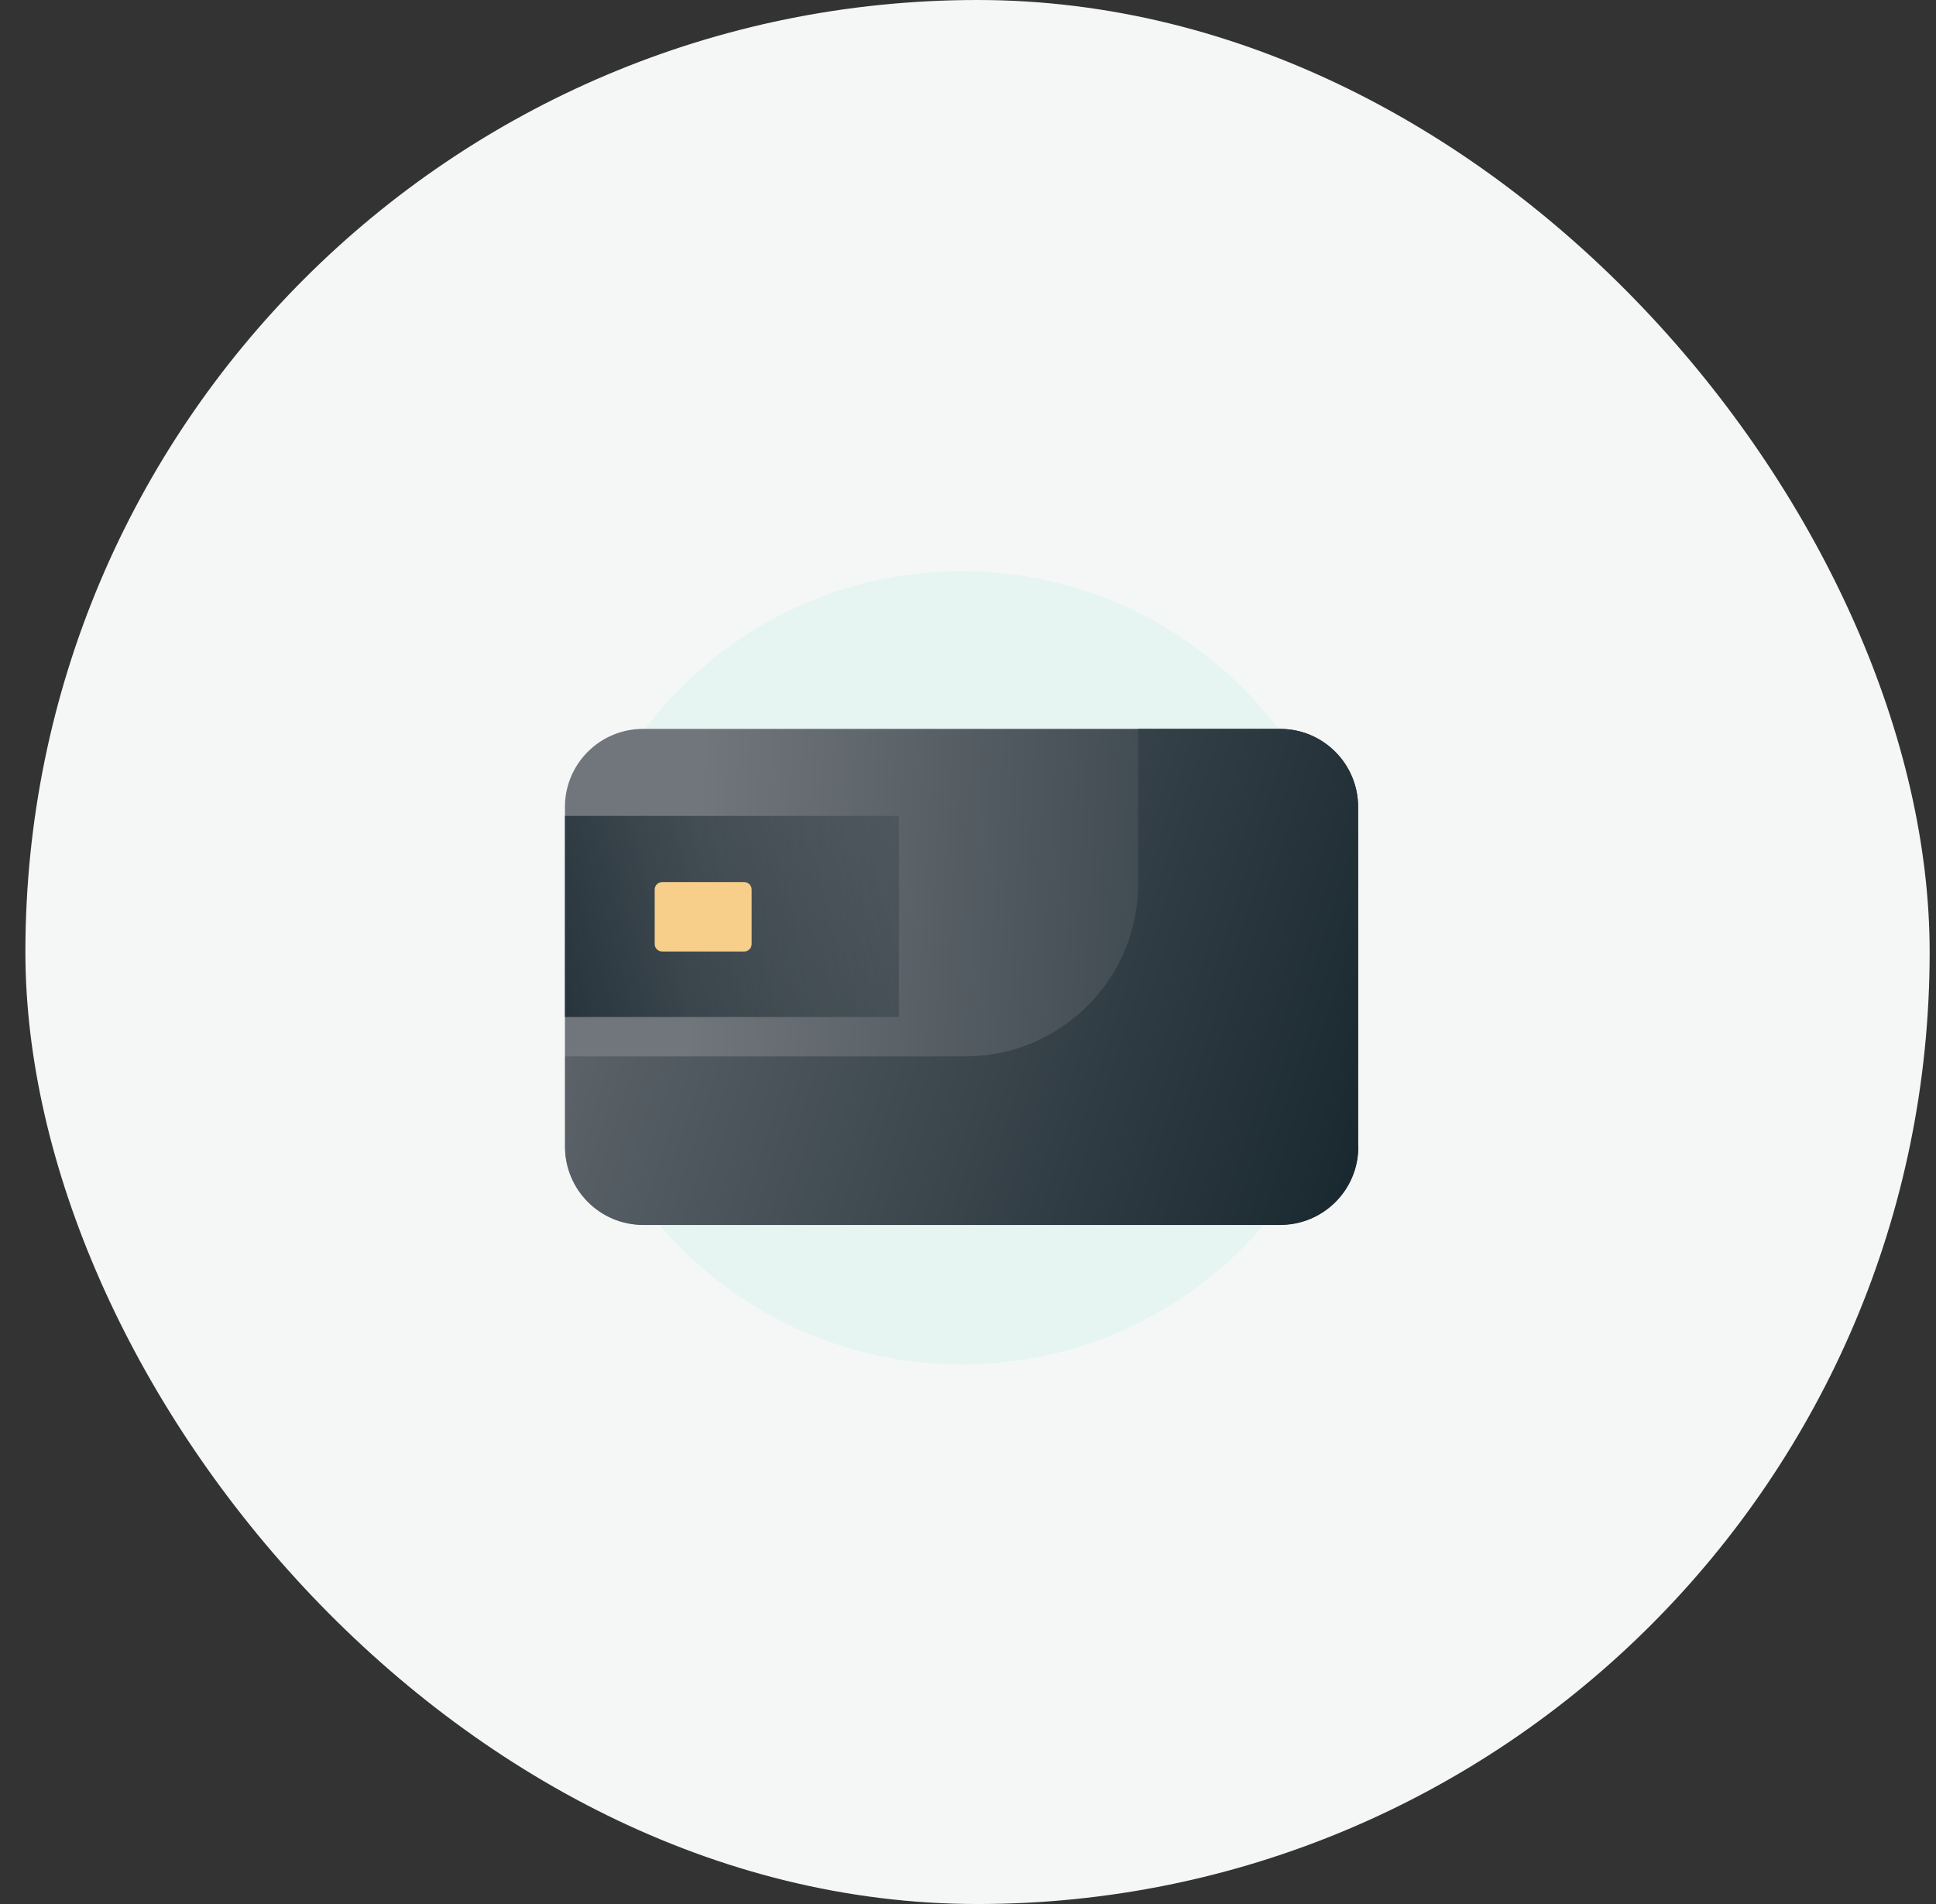
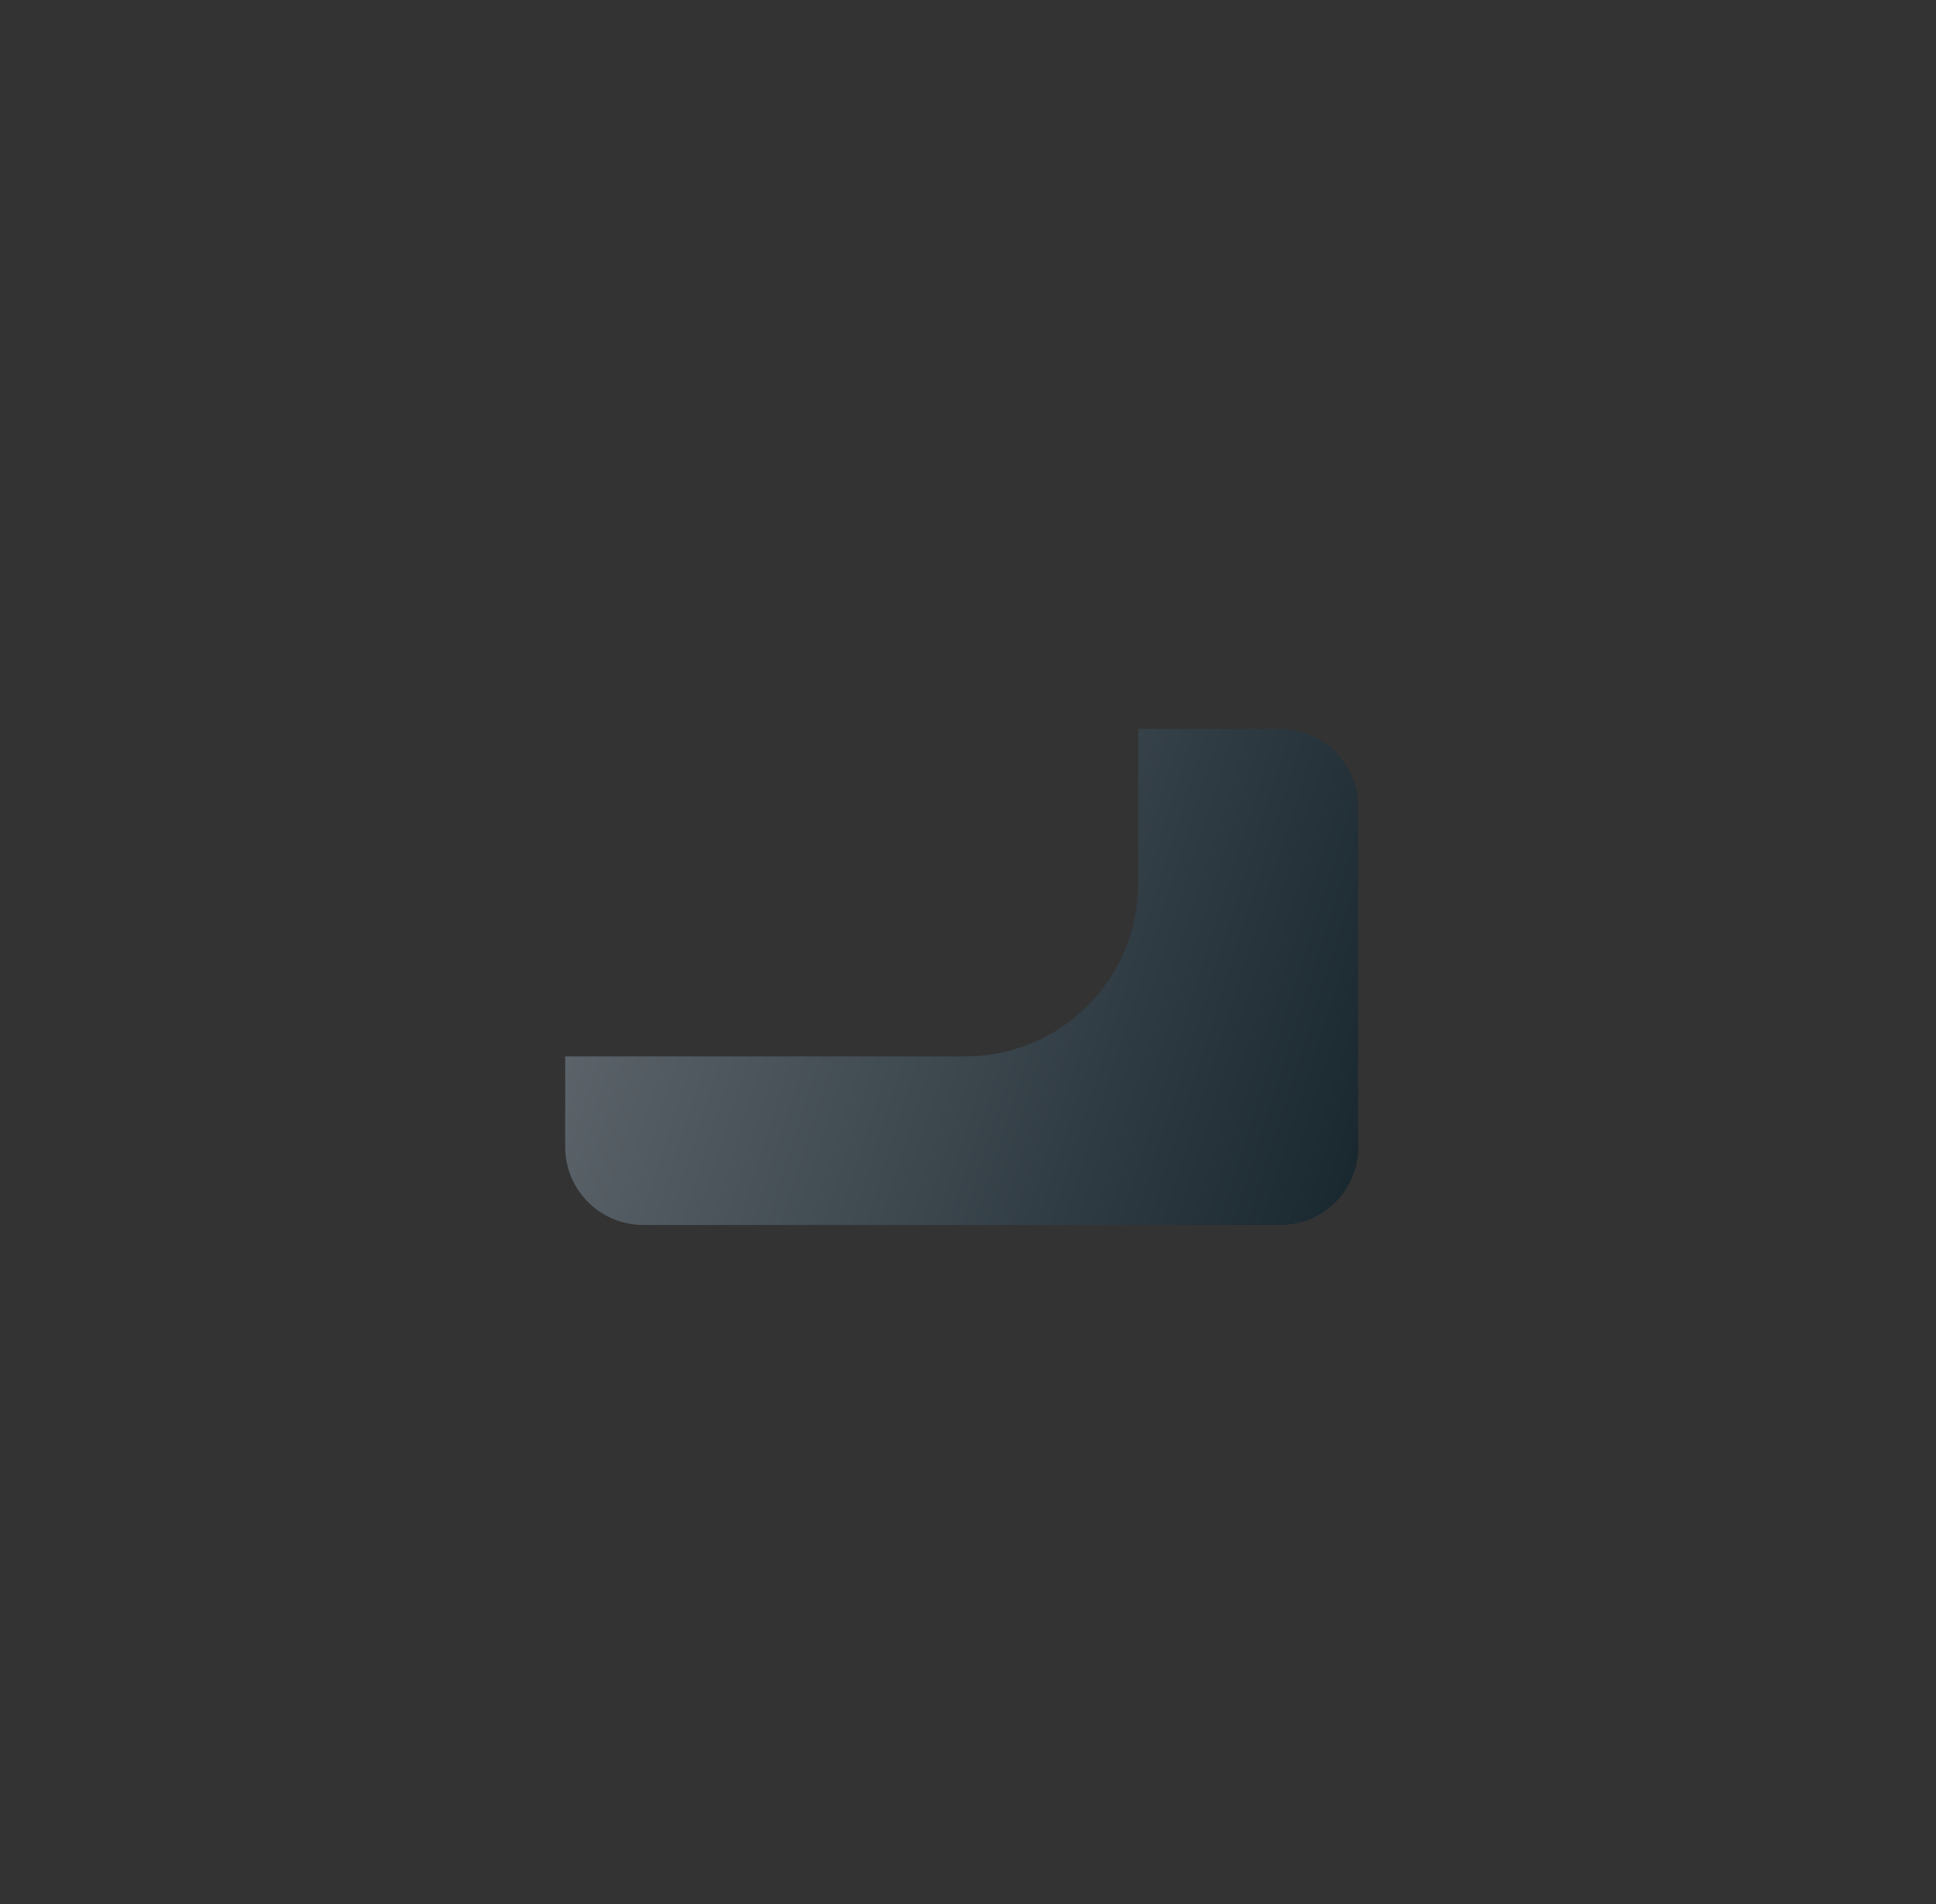
<svg xmlns="http://www.w3.org/2000/svg" width="61" height="60" viewBox="0 0 61 60" fill="none">
  <rect x="0" y="0" width="61" height="60" fill="#333333" stroke="none" />
-   <rect x="0.8" width="60" height="60" rx="30" fill="#F5F7F7" />
-   <path d="M30.3 43C37.204 43 42.8 37.404 42.8 30.5C42.8 23.596 37.204 18 30.3 18C23.396 18 17.8 23.596 17.8 30.5C17.8 37.404 23.396 43 30.3 43Z" fill="#E6F5F2" />
-   <path d="M20.261 38.594H40.331C41.691 38.594 42.792 37.492 42.792 36.133V25.43C42.792 24.07 41.691 22.969 40.331 22.969H20.261C18.902 22.969 17.8 24.07 17.8 25.43V36.133C17.8 37.492 18.902 38.594 20.261 38.594Z" fill="url(#paint0_linear_3532_6825)" />
-   <path d="M28.323 25.711H17.8V32.047H28.323V25.711Z" fill="url(#paint1_linear_3532_6825)" />
  <path d="M42.792 36.148V25.43C42.792 24.078 41.699 22.969 40.331 22.969H35.862V27.844C35.862 30.852 33.425 33.289 30.417 33.289H17.808V36.141C17.808 37.492 18.902 38.602 20.269 38.602H40.339C41.691 38.602 42.8 37.508 42.8 36.141H42.792V36.148Z" fill="url(#paint2_linear_3532_6825)" />
-   <path d="M20.863 29.984H23.448C23.573 29.984 23.683 29.883 23.683 29.75V28.031C23.683 27.906 23.581 27.797 23.448 27.797H20.863C20.738 27.797 20.628 27.898 20.628 28.031V29.75C20.628 29.875 20.73 29.984 20.863 29.984Z" fill="#F7CF8A" />
  <defs>
    <linearGradient id="paint0_linear_3532_6825" x1="49.261" y1="31.852" x2="21.738" y2="30.305" gradientUnits="userSpaceOnUse">
      <stop stop-color="#14232B" />
      <stop offset="1" stop-color="#71767C" />
    </linearGradient>
    <linearGradient id="paint1_linear_3532_6825" x1="13.323" y1="31.727" x2="32.456" y2="26.141" gradientUnits="userSpaceOnUse">
      <stop stop-color="#14232B" />
      <stop offset="1" stop-color="#14232B" stop-opacity="0" />
    </linearGradient>
    <linearGradient id="paint2_linear_3532_6825" x1="45.347" y1="35.57" x2="11.808" y2="24.906" gradientUnits="userSpaceOnUse">
      <stop stop-color="#14232B" />
      <stop offset="1" stop-color="#71767C" />
    </linearGradient>
  </defs>
</svg>